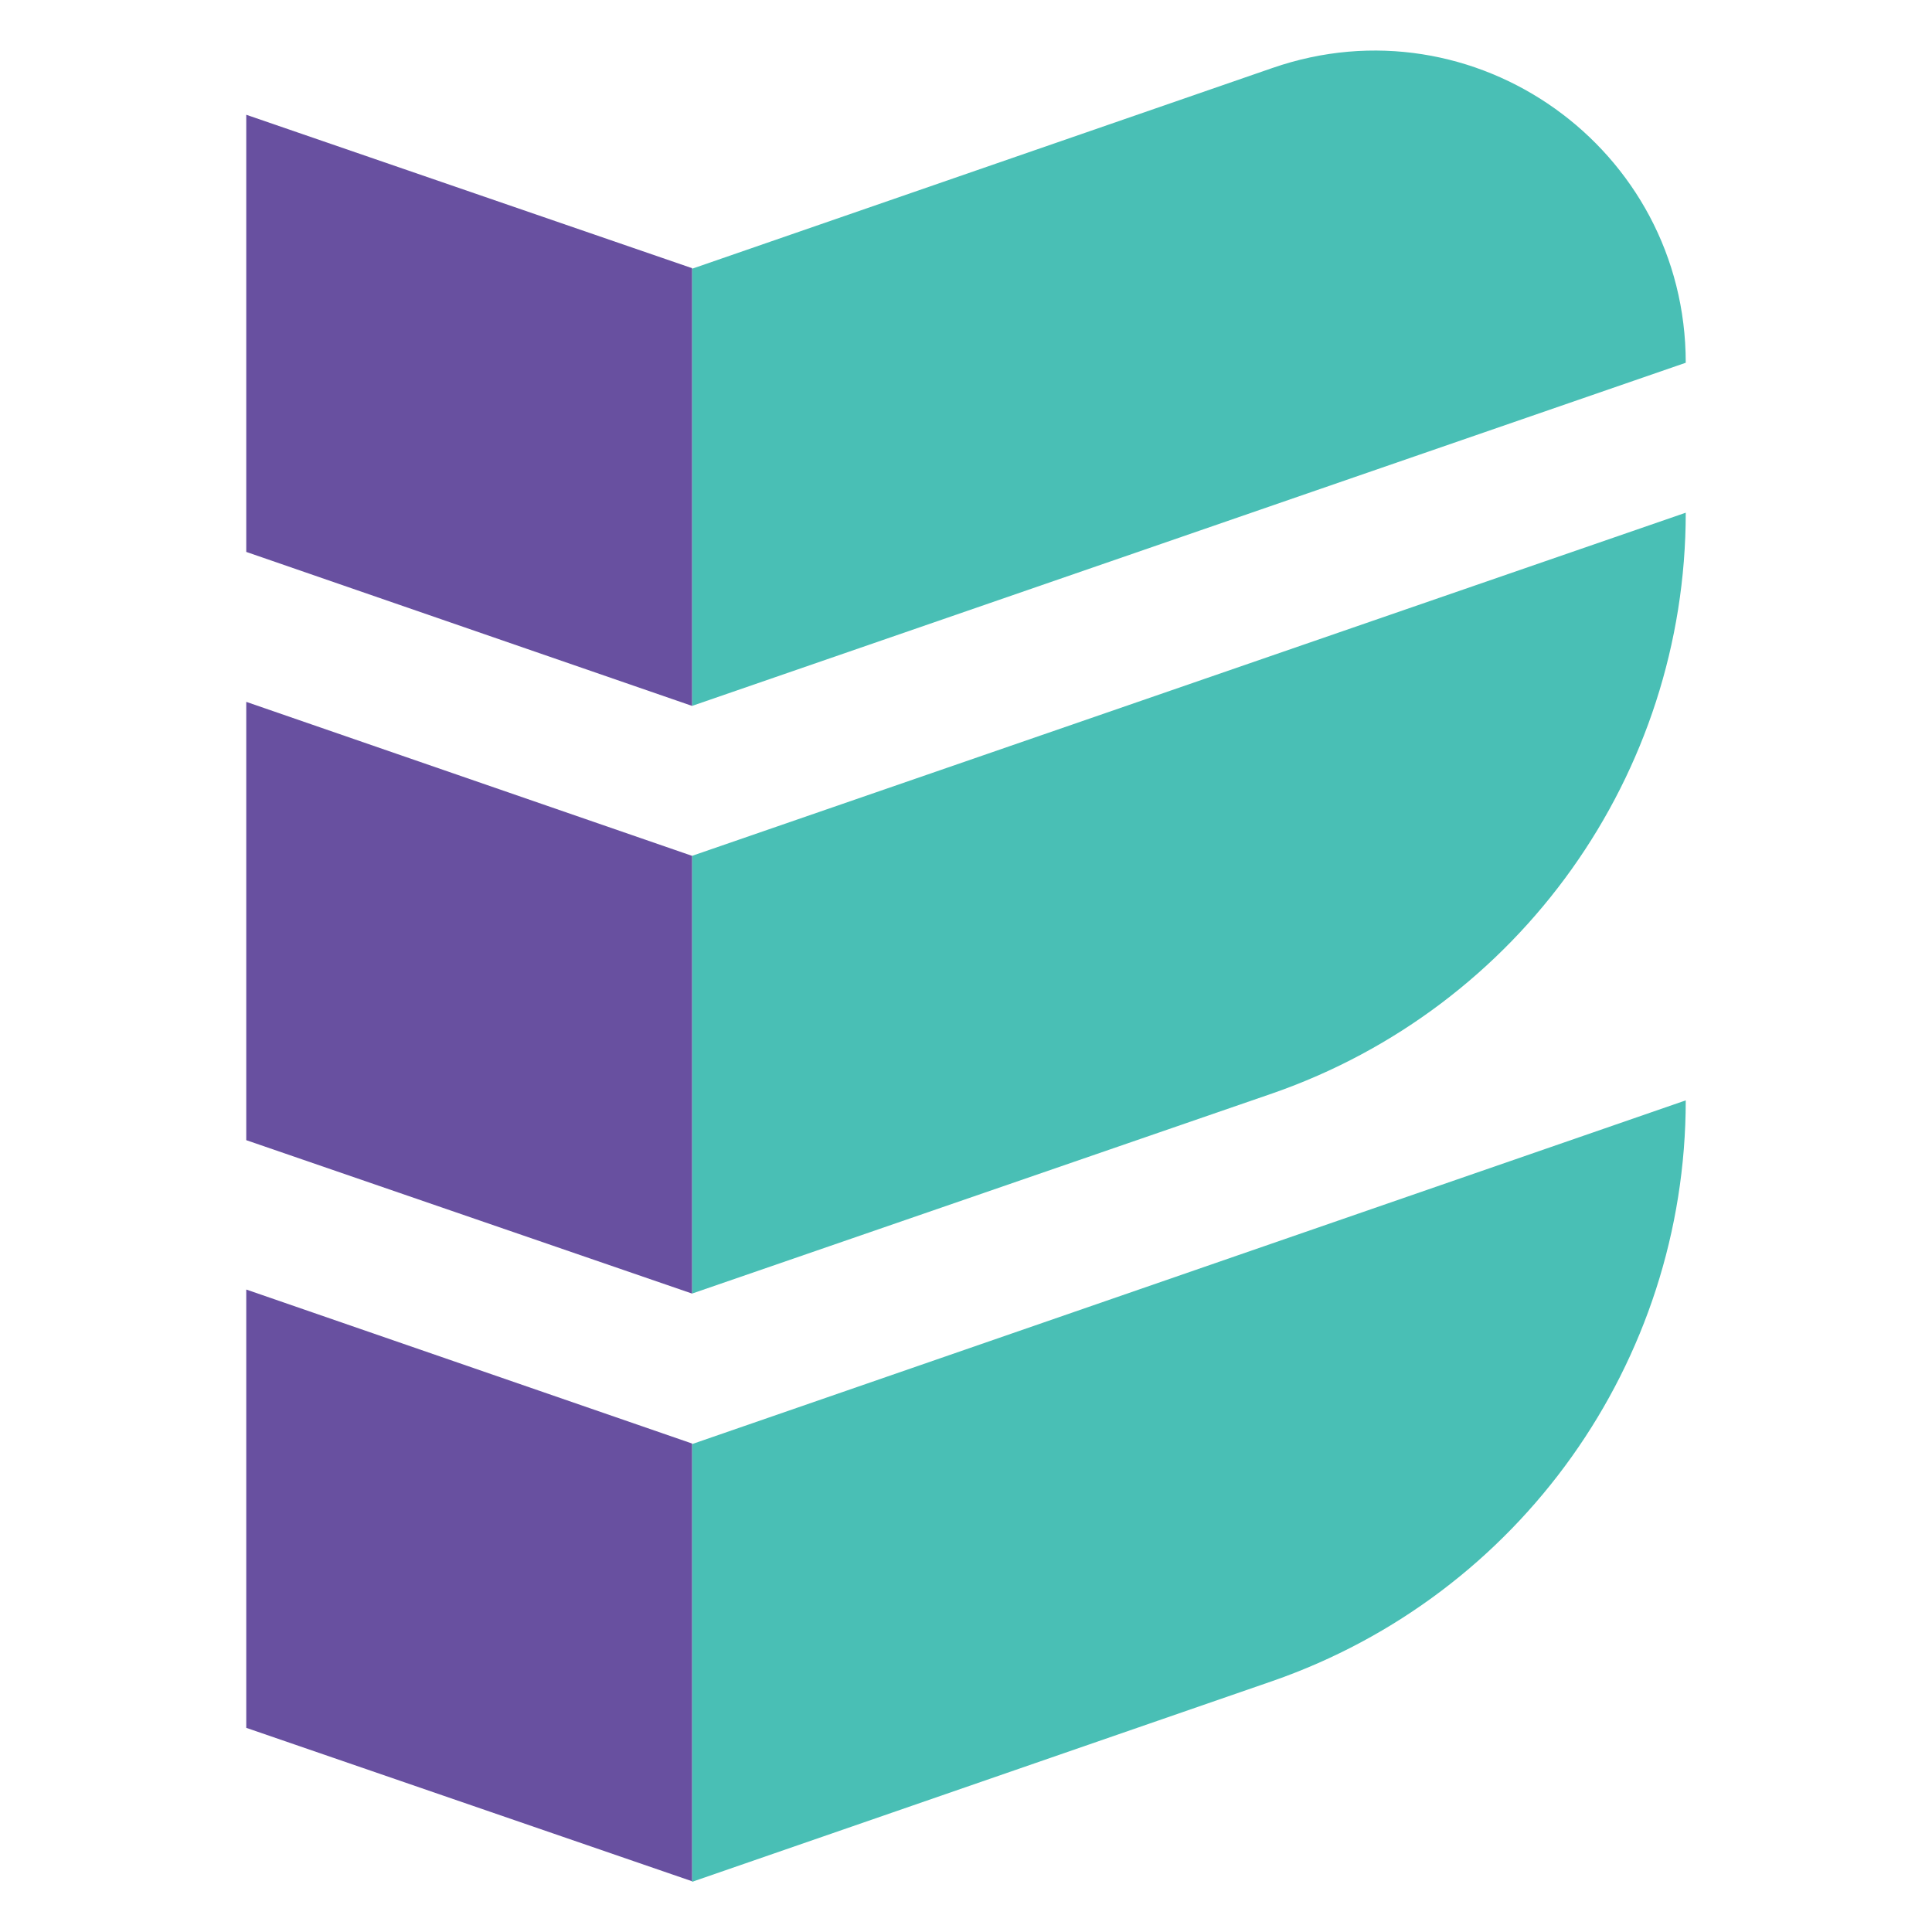
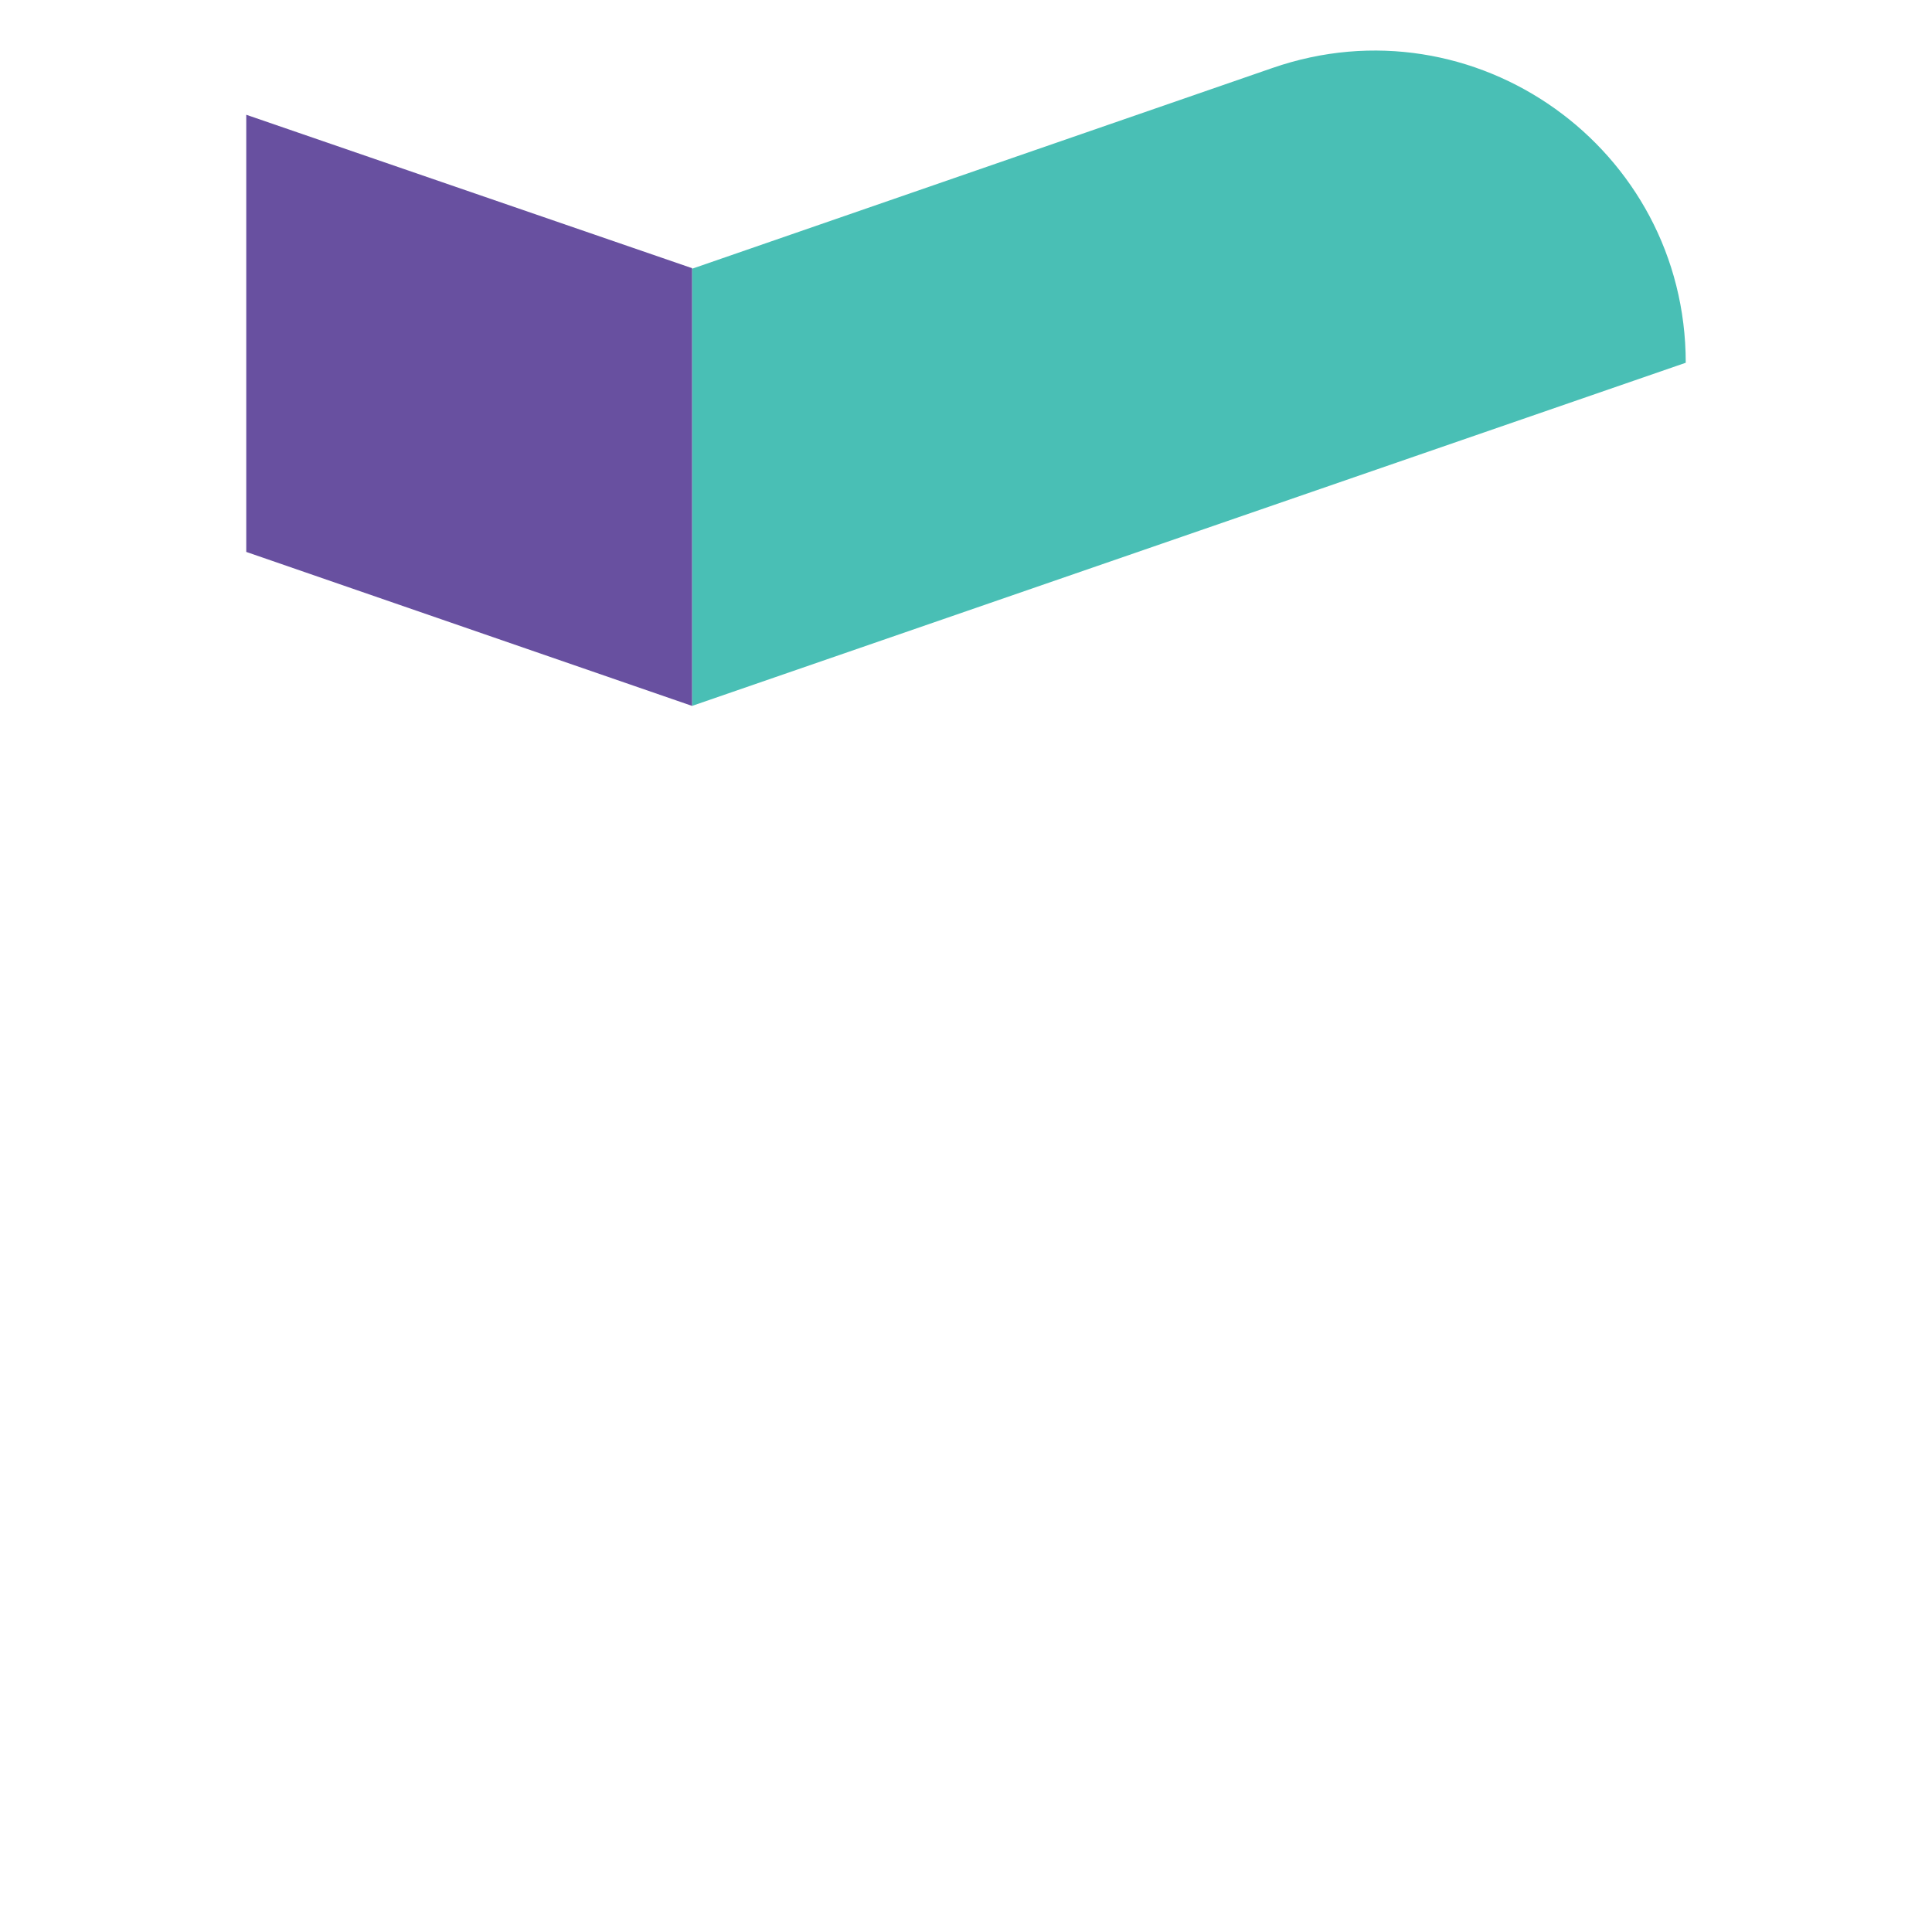
<svg xmlns="http://www.w3.org/2000/svg" version="1.1" id="Layer_1" x="0px" y="0px" viewBox="0 0 335 335" style="enable-background:new 0 0 335 335;" xml:space="preserve">
  <style type="text/css">
	.st0{fill:#49BFB5;}
	.st1{fill:#6850A0;}
</style>
  <g>
    <g>
-       <path class="st0" d="M292.3,190.8L292.3,190.8c0,45.4-28.8,85.8-71.7,100.7L120,326.3v-75.9L292.3,190.8z" />
-       <path class="st0" d="M292.3,88.9L292.3,88.9c0,45.4-28.8,85.8-71.7,100.7L120,224.3v-75.9L292.3,88.9z" />
      <path class="st0" d="M292.3,62.9L292.3,62.9L120,122.4V46.6l100.6-34.8C255.7-0.4,292.3,25.7,292.3,62.9z" />
-       <polygon class="st1" points="120,250.3 120,326.2 42.7,299.6 42.7,223.6   " />
-       <polygon class="st1" points="120,148.4 120,224.3 42.7,197.7 42.7,121.7   " />
      <polygon class="st1" points="120,46.5 120,122.4 42.7,95.7 42.7,19.9   " />
    </g>
  </g>
</svg>